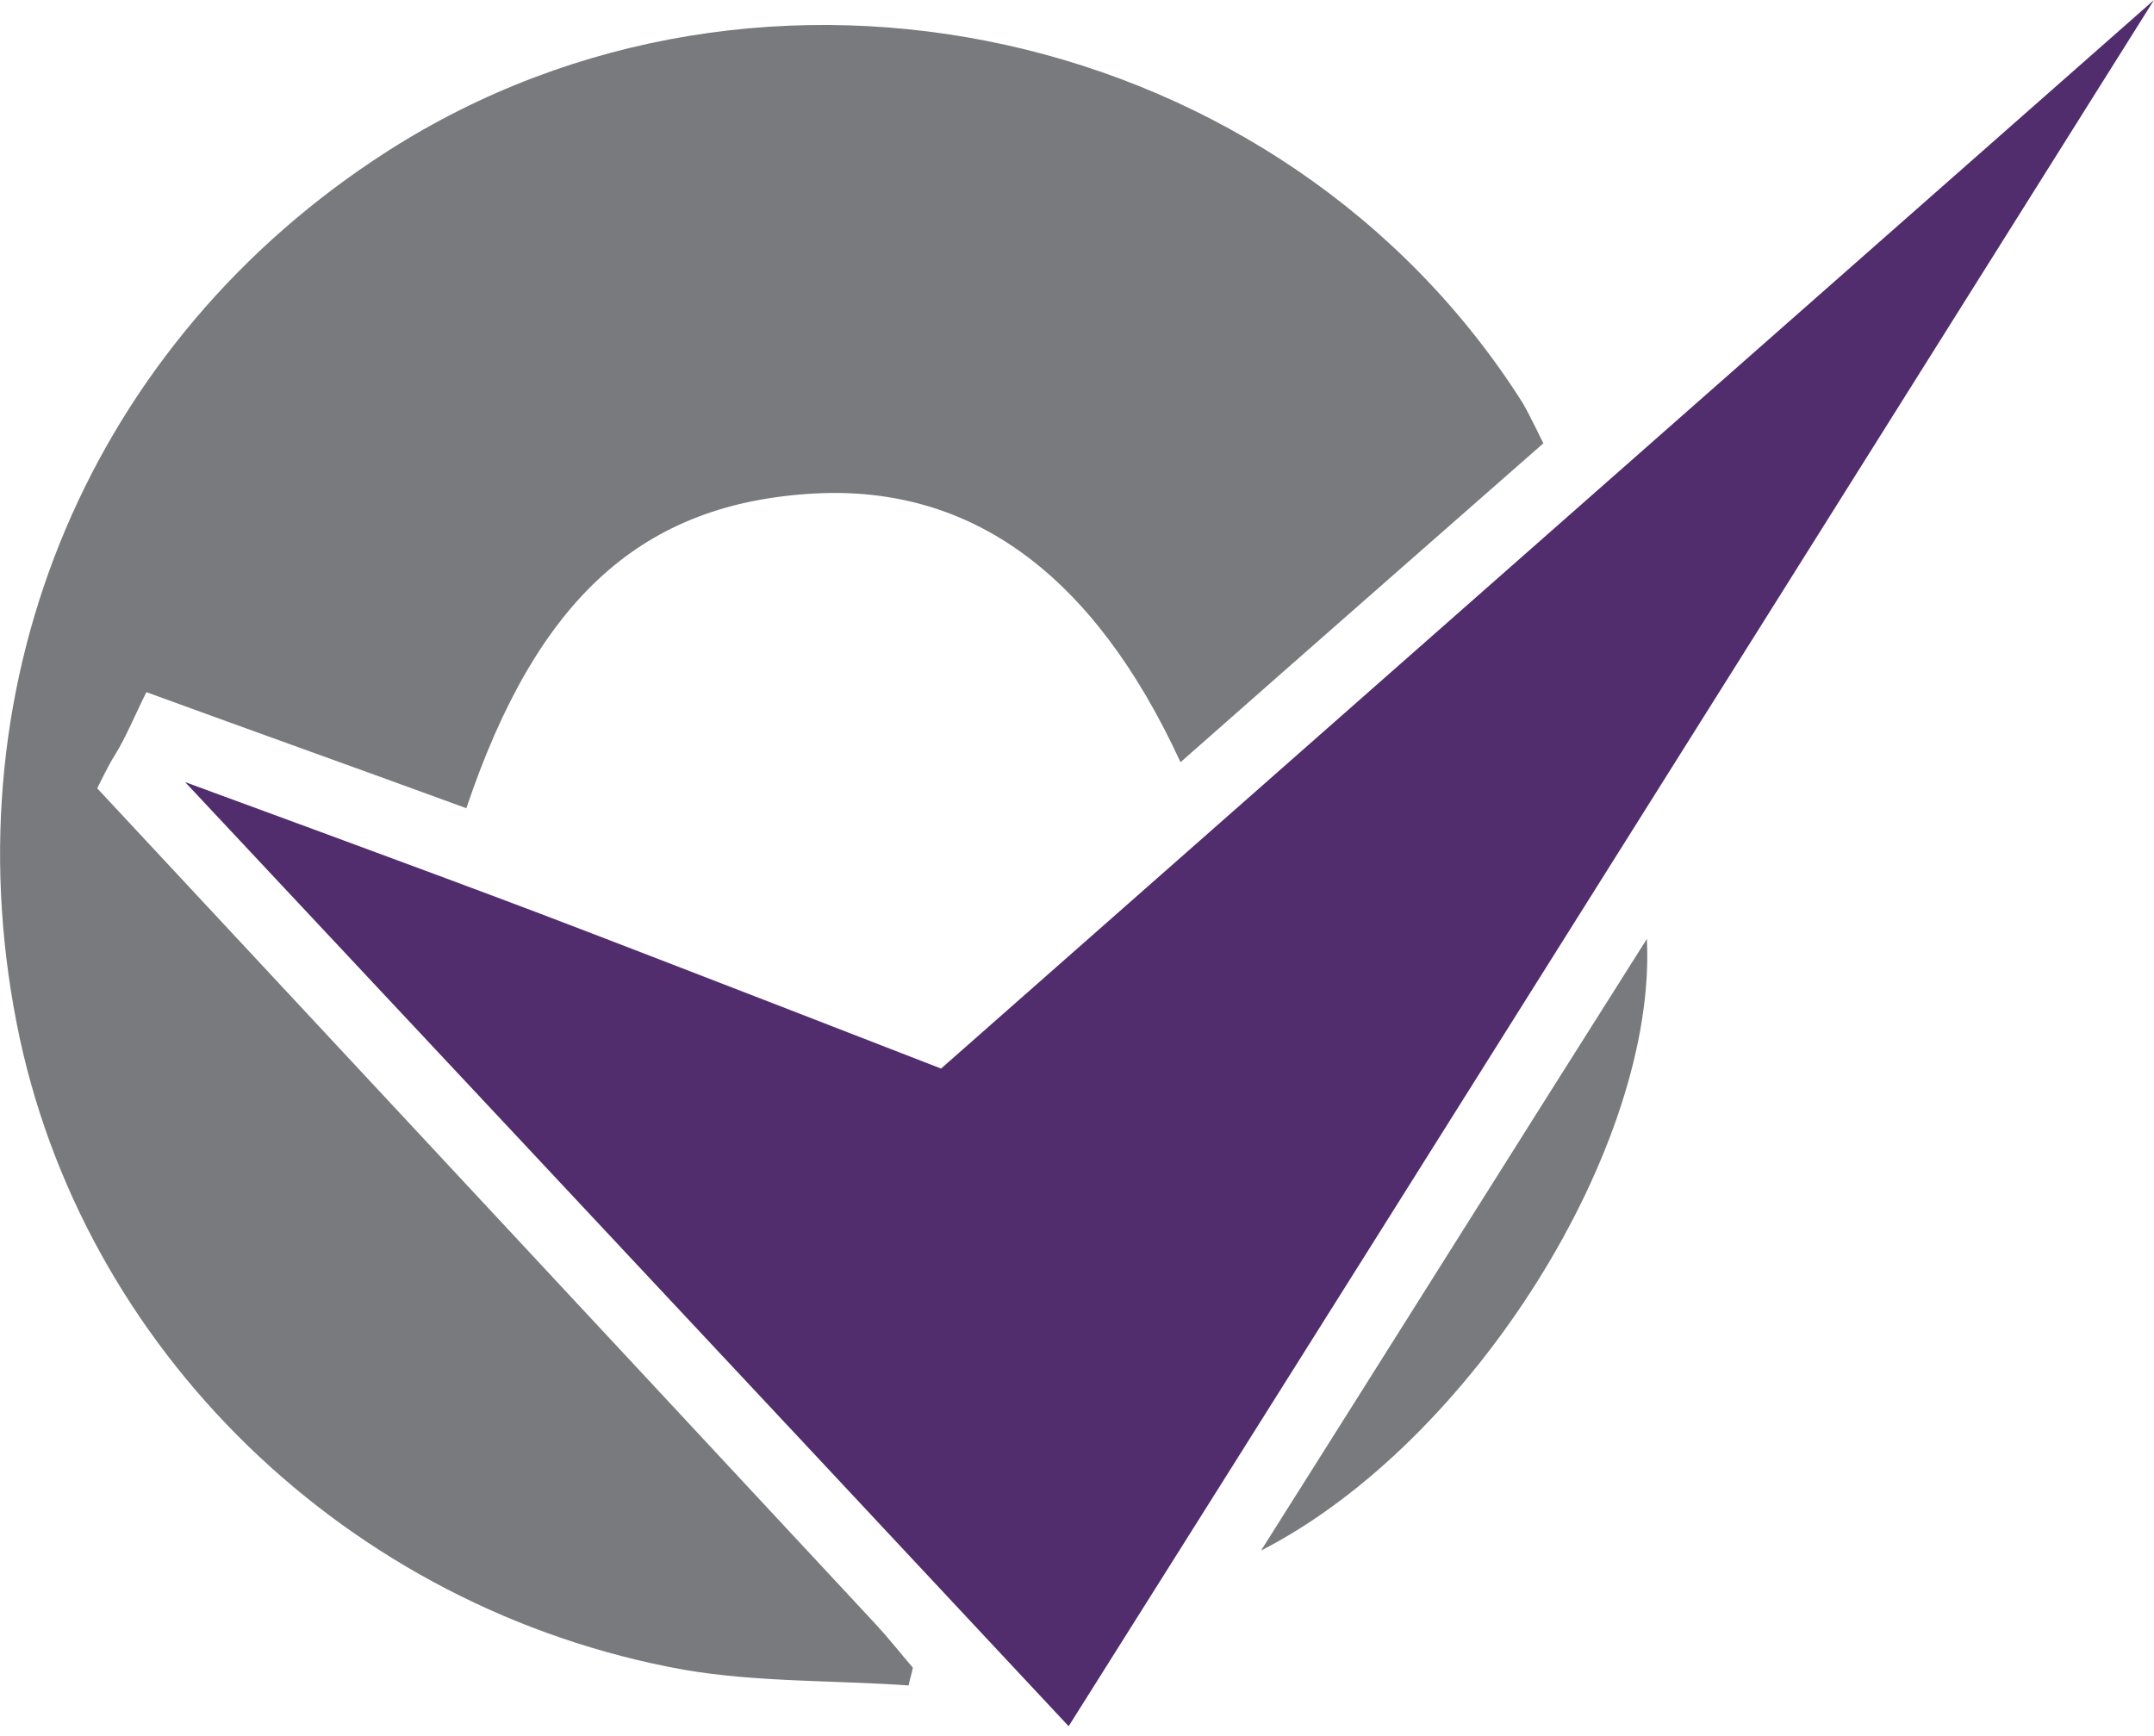
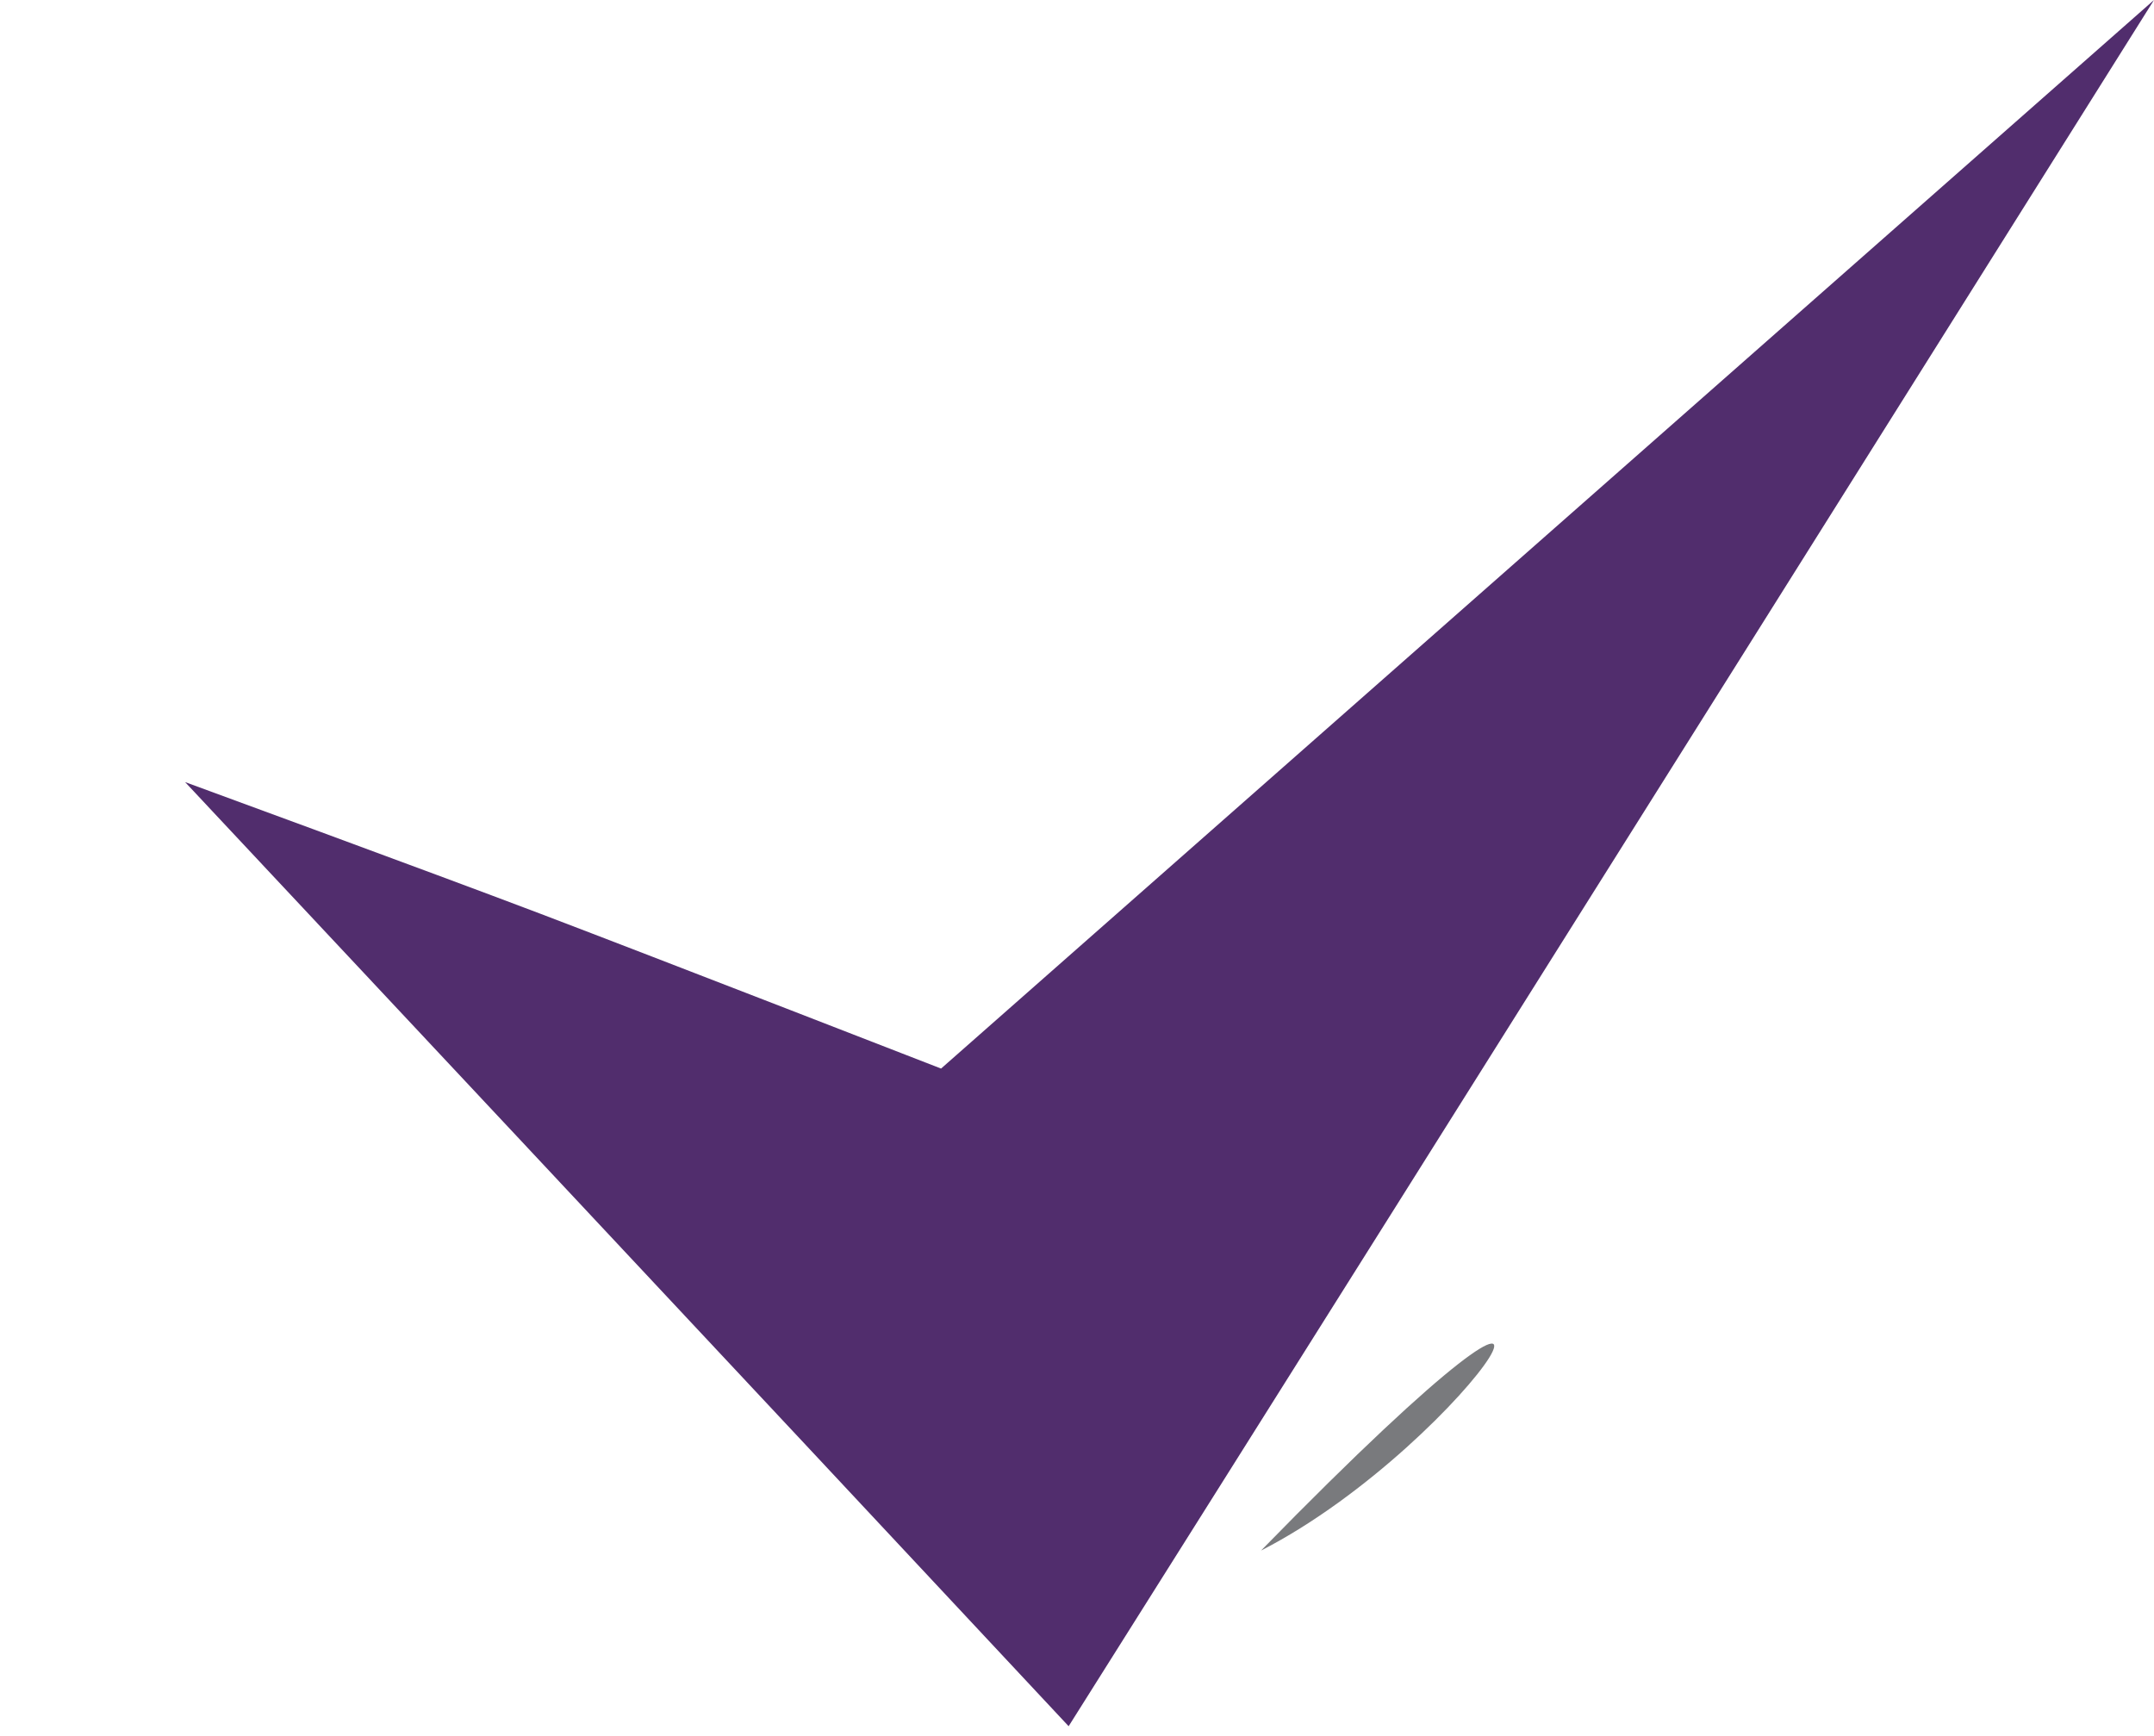
<svg xmlns="http://www.w3.org/2000/svg" width="206" height="166" viewBox="0 0 206 166" fill="none">
  <g clip-path="url(#clip0_14_176)">
-     <path d="M112.9 72.9C104.6 54.9 92.9 46.4 77.9 47.2C61.5 48.1 51.4 57.1 44.6 77.3C34.5 73.6 24.4 70 14 66.2C12.9 68.4 12.1 70.4 11 72.2C10.4 73.1 9.3 75.4 9.3 75.4C9.3 75.4 59.9 129.7 83.8 155.4C85 156.7 86.1 158.1 87.3 159.5C87.2 160.1 87 160.6 86.9 161.2C79.7 160.7 72.4 160.9 65.4 159.7C33.2 153.9 7.7 129 1.6 97.9C-4.9 64.8 8.8 32.6 37 14.5C73 -8.6 122.7 2.4 145.6 38.5C146.2 39.5 147.6 42.4 147.6 42.4C147.6 42.4 124 63.1 112.9 72.9Z" fill="#797A7D" />
    <path d="M102.2 165.1C74.2 135.1 17.7 74.8 17.7 74.8C17.7 74.8 40.9 83.3 51.7 87.4C63 91.7 90 102.2 90 102.2L206 0C206 0 137 109.9 102.2 165.1Z" fill="#512D6D" />
-     <path d="M120.6 148.3C132.8 129 144.9 109.7 157.5 89.8C158.5 109.5 140.9 137.9 120.6 148.3Z" fill="#797A7D" />
+     <path d="M120.6 148.3C158.5 109.5 140.9 137.9 120.6 148.3Z" fill="#797A7D" />
  </g>
  <defs>
    <clipPath id="clip0_14_176">
      <rect width="206" height="165.1" fill="white" />
    </clipPath>
  </defs>
</svg>